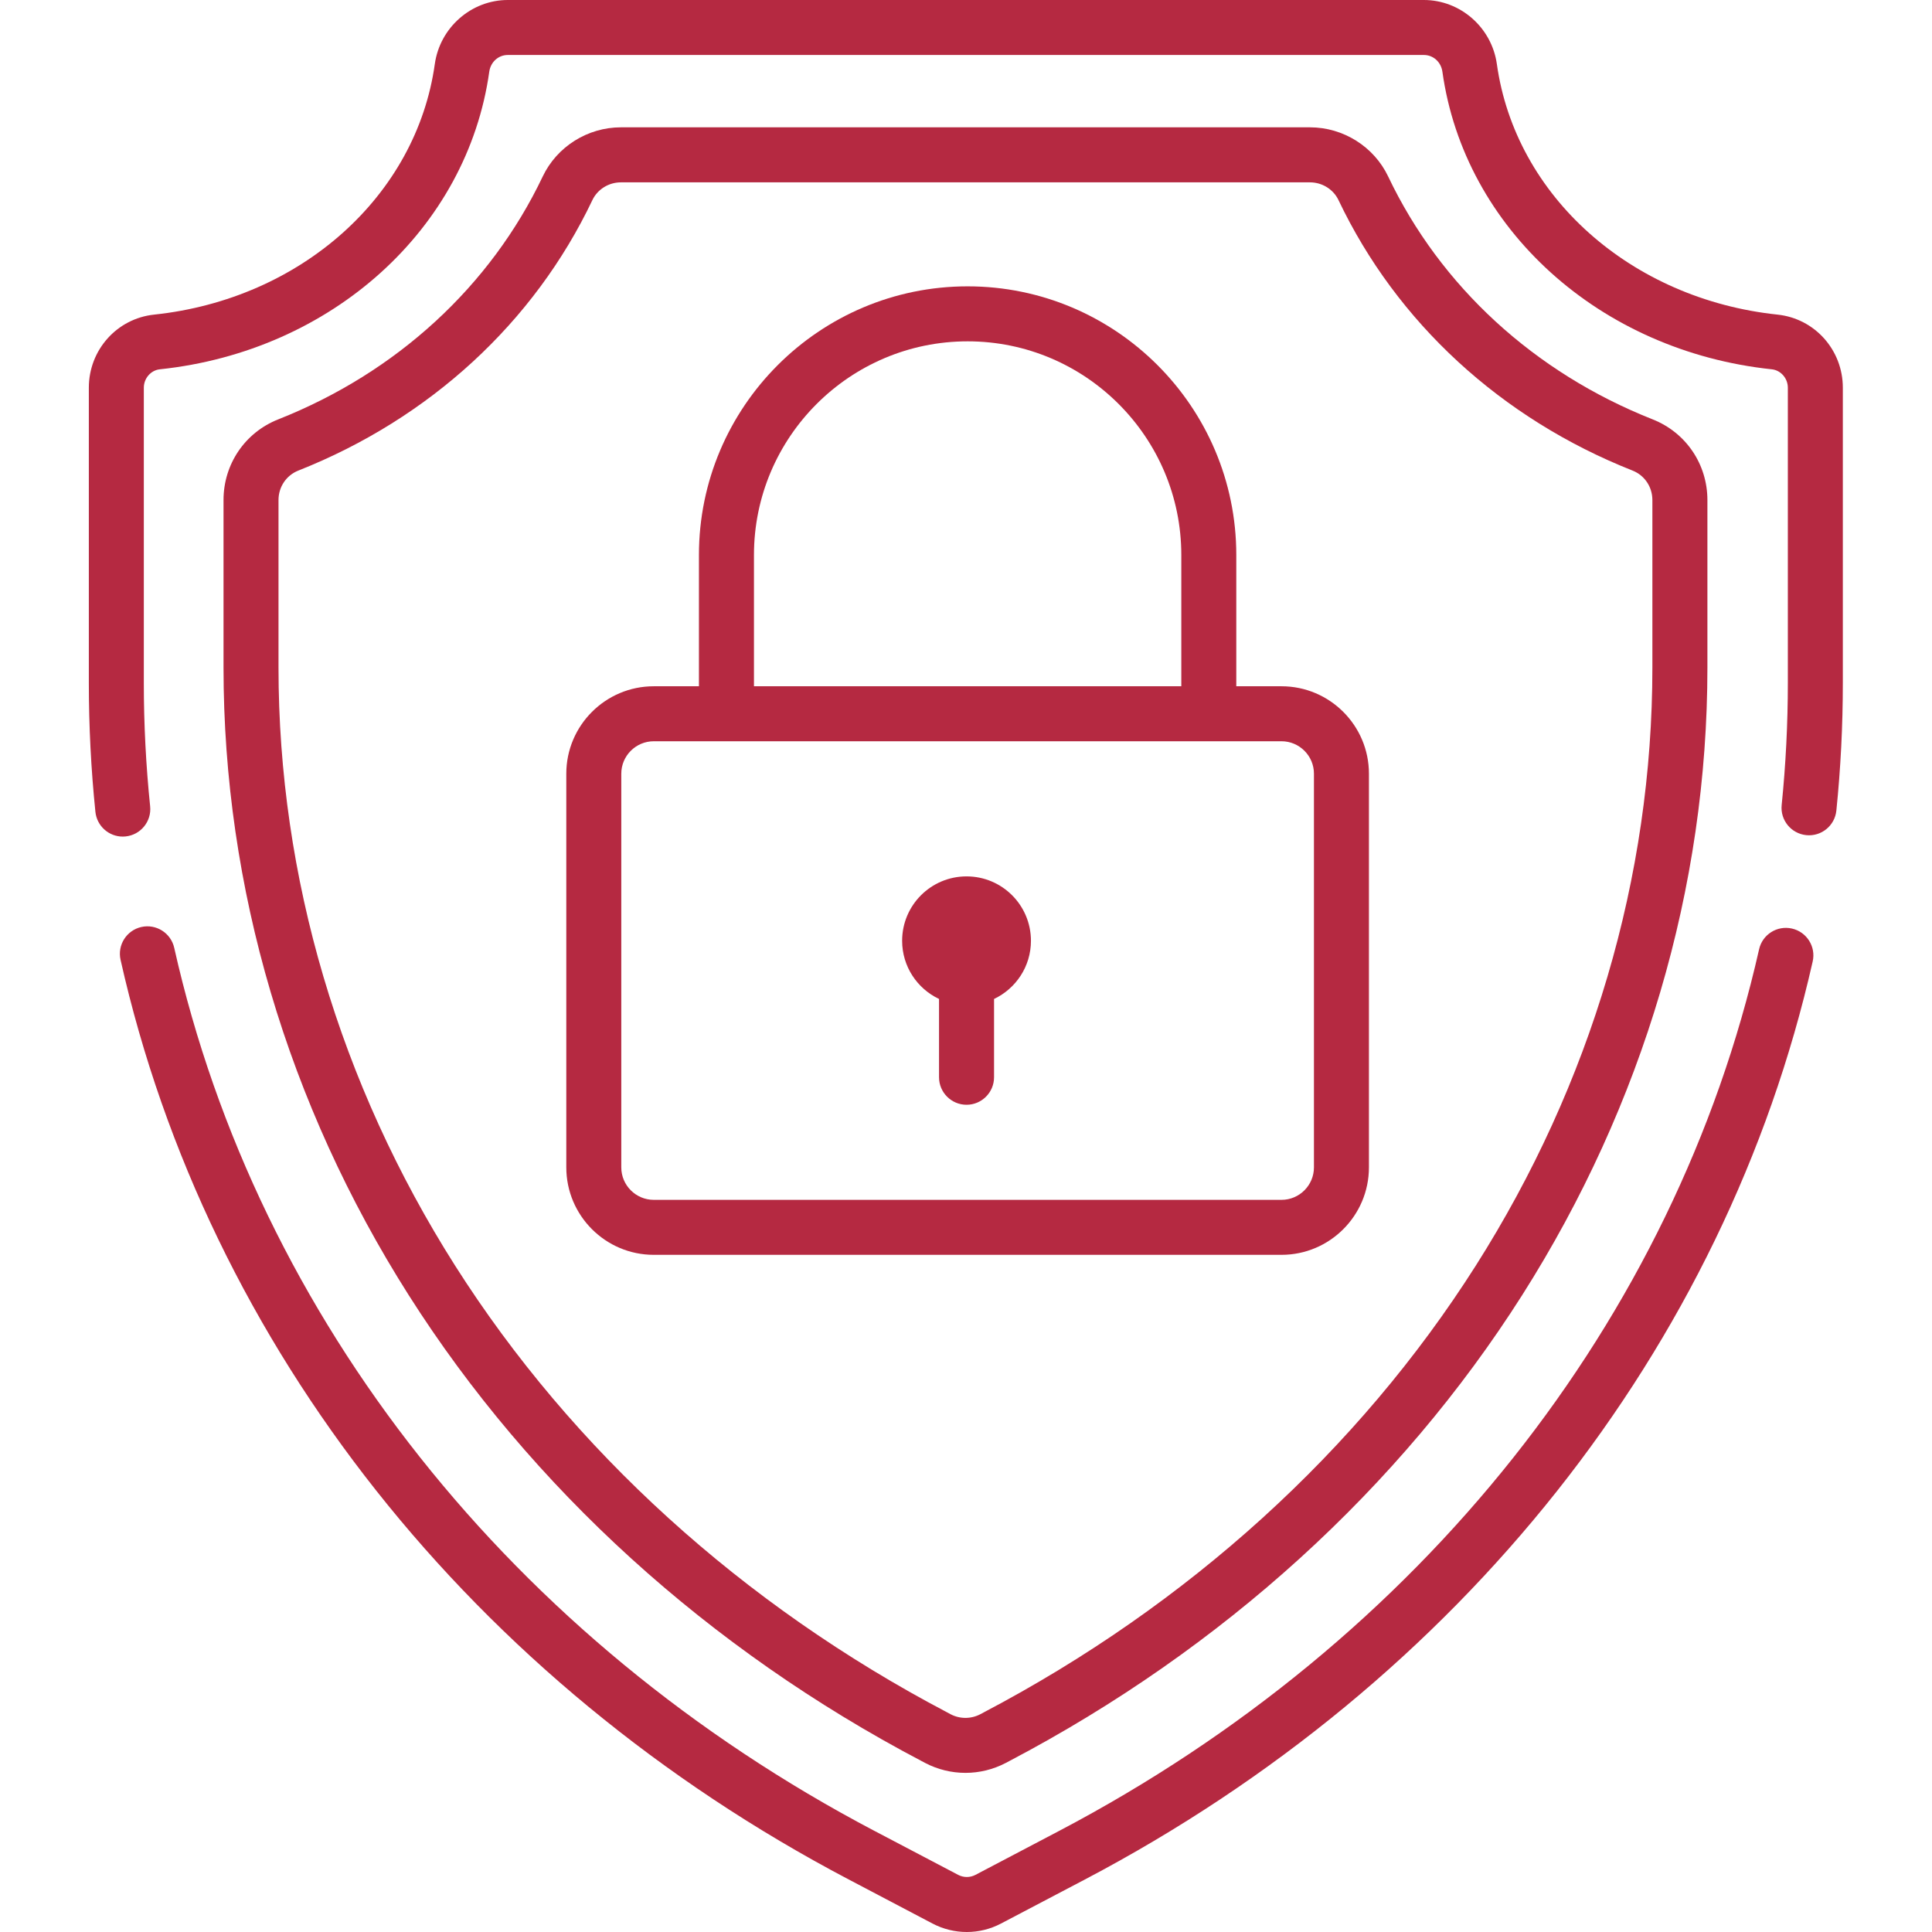
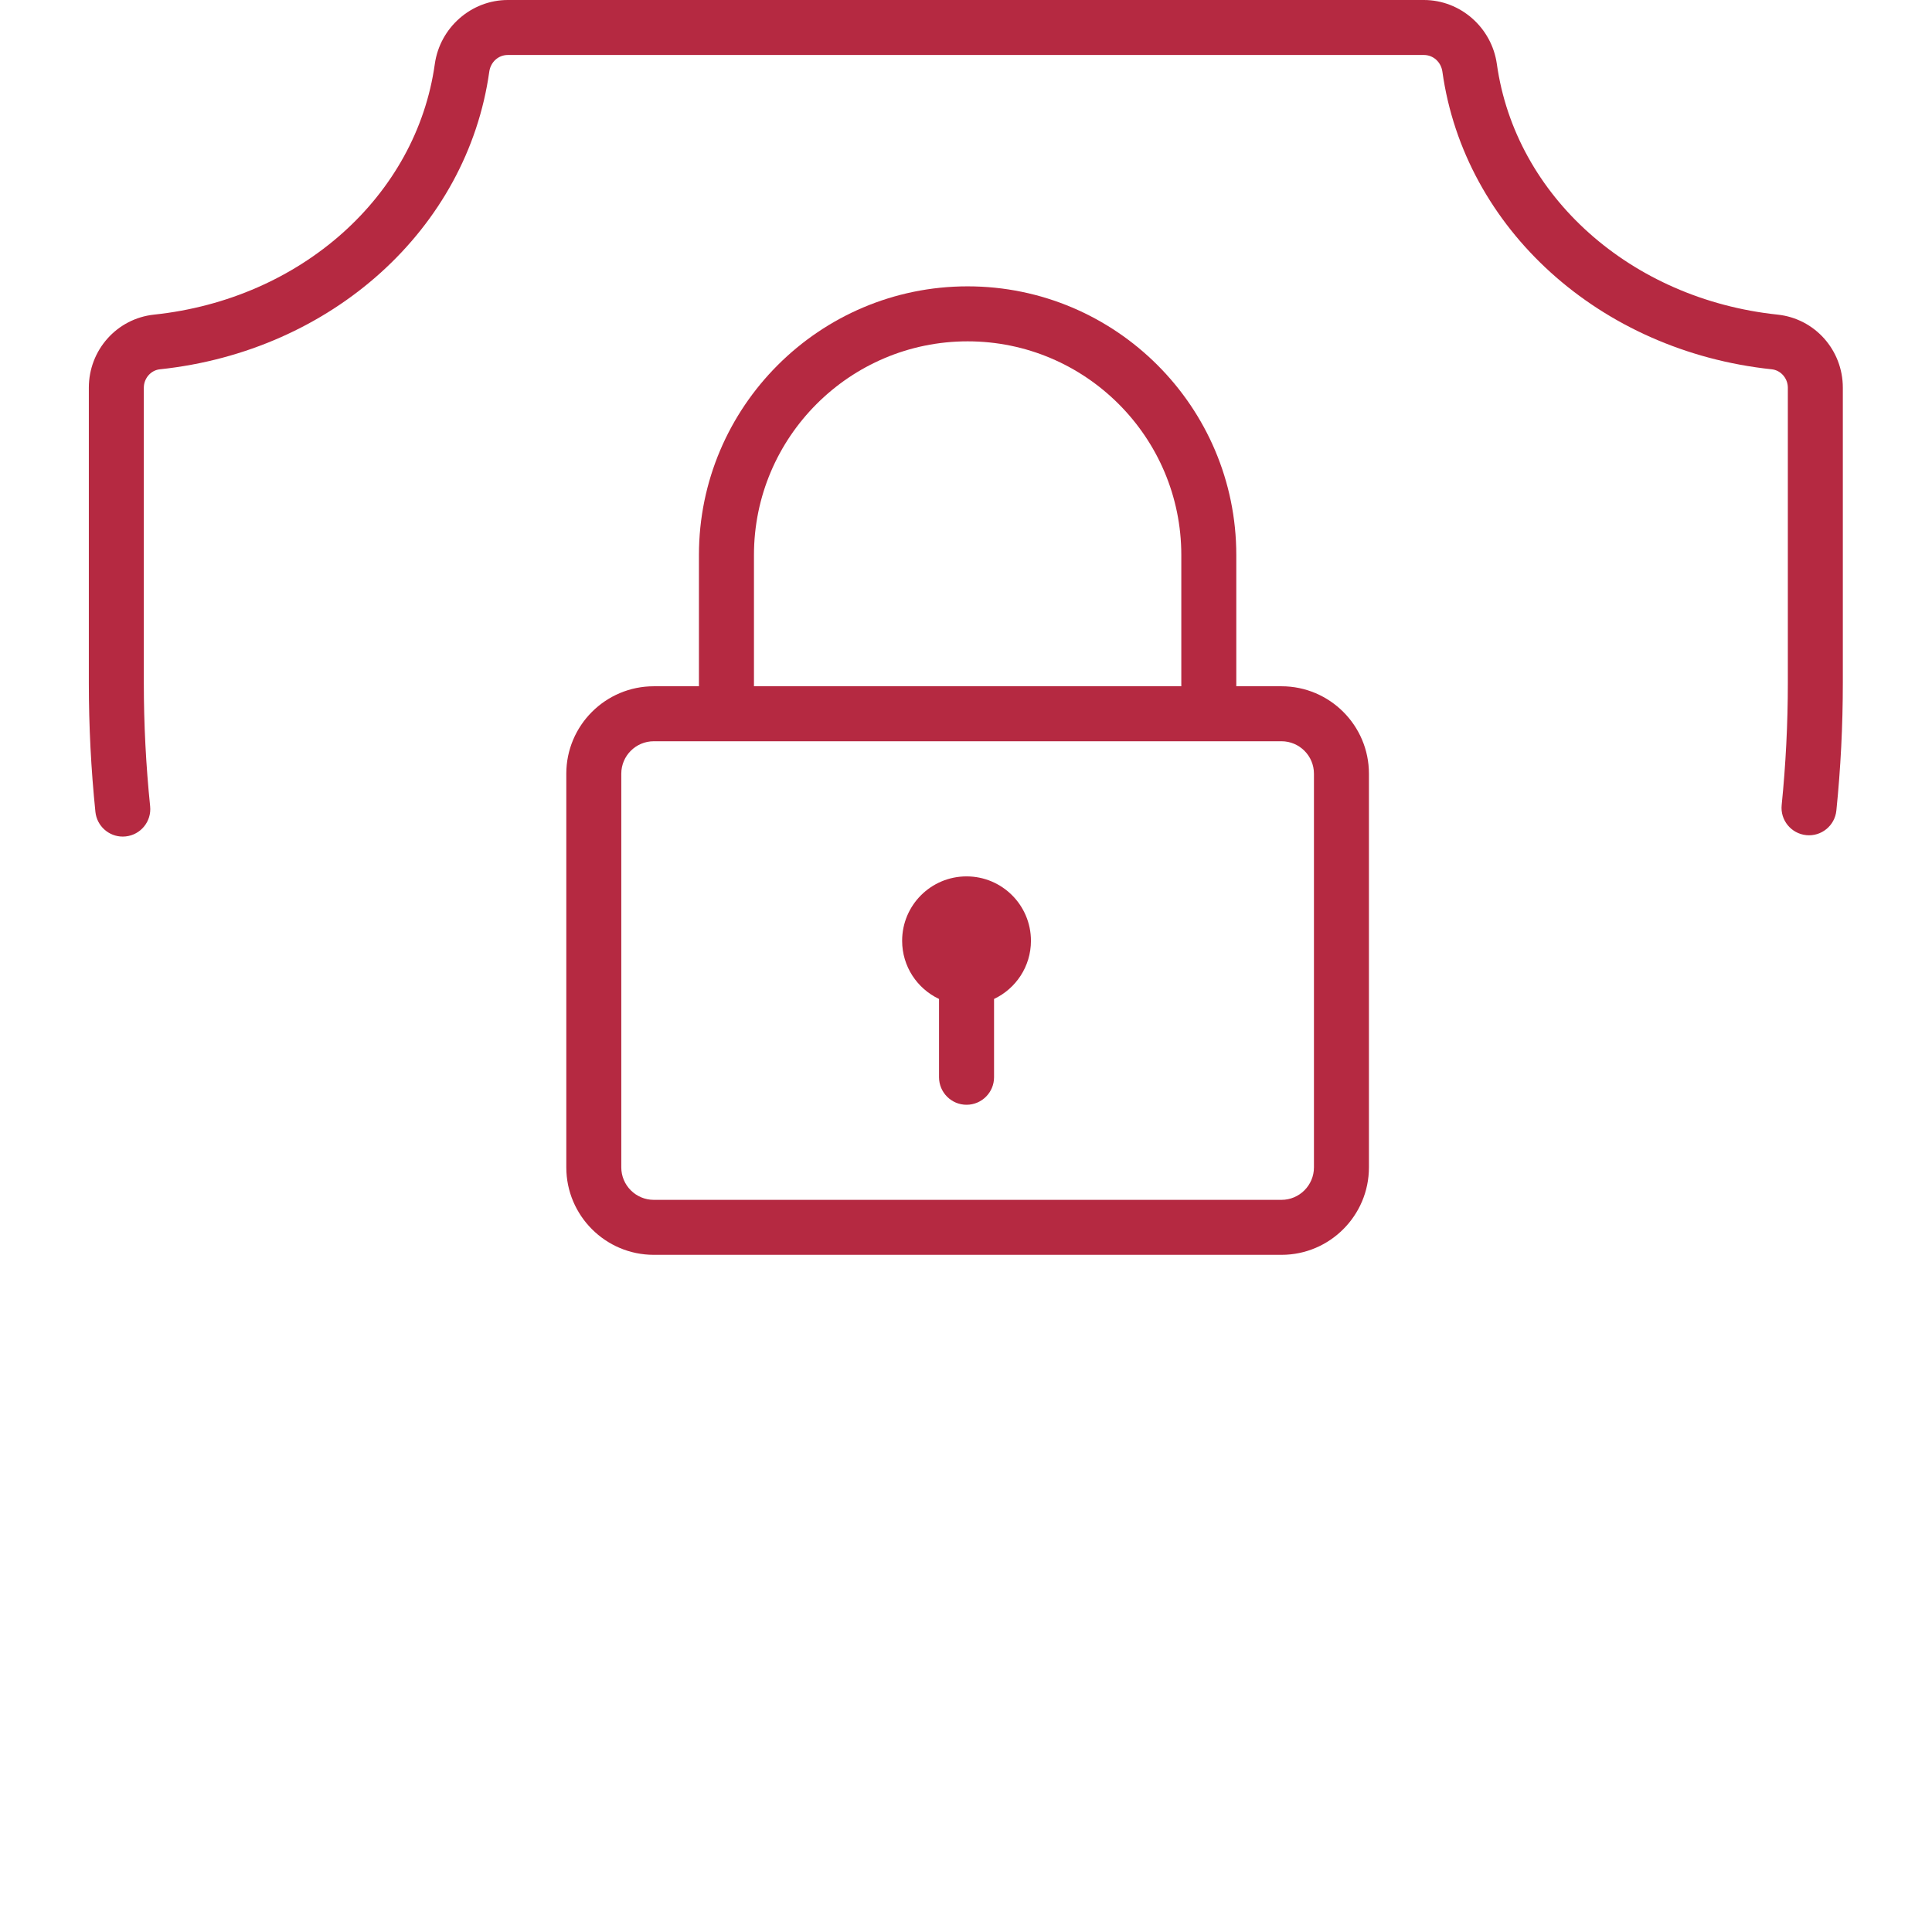
<svg xmlns="http://www.w3.org/2000/svg" width="52" height="52" viewBox="0 0 52 52" fill="none">
  <path d="M26.015 23.588C25.057 23.588 24.281 24.364 24.281 25.322C24.281 26.014 24.688 26.61 25.274 26.887V28.994C25.274 29.403 25.606 29.735 26.015 29.735C26.423 29.735 26.755 29.403 26.755 28.994V26.887C27.341 26.61 27.748 26.014 27.748 25.322C27.748 24.364 26.972 23.588 26.015 23.588Z" fill="#B52941" />
-   <path d="M44.483 11.288C41.297 10.028 38.769 7.706 37.363 4.751C36.981 3.947 36.154 3.427 35.258 3.427H16.712C15.816 3.427 14.989 3.947 14.607 4.751C13.201 7.706 10.673 10.028 7.487 11.288C6.593 11.642 6.016 12.494 6.016 13.459V17.969C6.016 23.882 7.74 29.723 11.002 34.861C14.296 40.049 19.069 44.385 24.804 47.399L24.898 47.449C25.238 47.627 25.611 47.717 25.985 47.717C26.358 47.717 26.732 47.627 27.072 47.449L27.166 47.399C32.902 44.385 37.674 40.049 40.968 34.861C44.23 29.723 45.955 23.882 45.955 17.969V13.459C45.955 12.494 45.377 11.642 44.483 11.288ZM44.474 17.969C44.474 23.601 42.83 29.167 39.719 34.068C36.563 39.038 31.984 43.195 26.478 46.089L26.384 46.139C26.134 46.27 25.836 46.27 25.586 46.139L25.493 46.089C19.986 43.195 15.407 39.038 12.251 34.068C9.14 29.167 7.496 23.601 7.496 17.969V13.459C7.496 13.105 7.706 12.793 8.031 12.665C11.566 11.266 14.377 8.681 15.944 5.386C16.082 5.096 16.383 4.908 16.712 4.908H35.258C35.587 4.908 35.888 5.096 36.026 5.386C37.593 8.681 40.404 11.266 43.939 12.665C44.264 12.793 44.474 13.105 44.474 13.459V17.969Z" fill="#B52941" />
-   <path d="M48.23 24.992C47.832 24.902 47.435 25.152 47.346 25.551C45.092 35.522 38.227 44.169 28.512 49.276L26.255 50.462C26.109 50.539 25.935 50.539 25.789 50.462L23.531 49.276C13.801 44.161 6.933 35.499 4.689 25.51C4.599 25.111 4.203 24.861 3.805 24.95C3.406 25.04 3.155 25.436 3.245 25.834C5.584 36.248 12.727 45.269 22.843 50.586L25.1 51.773C25.389 51.924 25.705 52 26.022 52C26.338 52 26.655 51.924 26.943 51.772L29.201 50.586C39.3 45.278 46.44 36.272 48.789 25.877C48.879 25.479 48.629 25.082 48.23 24.992Z" fill="#B52941" />
  <path d="M47.844 8.468C43.892 8.051 40.785 5.277 40.288 1.723C40.15 0.741 39.306 0 38.324 0H13.667C12.685 0 11.841 0.741 11.703 1.723C11.206 5.277 8.099 8.051 4.147 8.468C3.146 8.574 2.391 9.42 2.391 10.435V18.382C2.391 19.537 2.45 20.704 2.568 21.852C2.608 22.233 2.929 22.517 3.304 22.517C3.329 22.517 3.355 22.515 3.38 22.513C3.787 22.471 4.083 22.108 4.041 21.701C3.928 20.603 3.871 19.487 3.871 18.382V10.435C3.871 10.183 4.06 9.965 4.302 9.94C8.931 9.452 12.577 6.157 13.169 1.928C13.206 1.668 13.415 1.48 13.667 1.48H38.324C38.576 1.48 38.785 1.668 38.822 1.928C39.413 6.157 43.06 9.451 47.688 9.94C47.931 9.965 48.12 10.183 48.12 10.435V18.382C48.12 19.475 48.064 20.58 47.954 21.667C47.912 22.073 48.208 22.436 48.615 22.478C49.021 22.52 49.385 22.223 49.426 21.816C49.542 20.68 49.6 19.525 49.6 18.382V10.435C49.6 9.42 48.845 8.574 47.844 8.468Z" fill="#B52941" />
  <path d="M34.492 18.471H33.275V14.938C33.275 10.951 30.031 7.707 26.044 7.707C22.056 7.707 18.812 10.951 18.812 14.938V18.471H17.596C16.298 18.471 15.242 19.526 15.242 20.824V31.42C15.242 32.718 16.298 33.774 17.596 33.774H34.492C35.789 33.774 36.845 32.718 36.845 31.42V20.824C36.845 19.526 35.789 18.471 34.492 18.471ZM20.293 14.938C20.293 11.767 22.873 9.187 26.044 9.187C29.215 9.187 31.795 11.767 31.795 14.938V18.471H20.293V14.938ZM35.365 31.42C35.365 31.902 34.973 32.294 34.492 32.294H17.596C17.114 32.294 16.722 31.902 16.722 31.42V20.824C16.722 20.343 17.114 19.951 17.596 19.951H34.492C34.973 19.951 35.365 20.343 35.365 20.824V31.42Z" fill="#B52941" />
</svg>